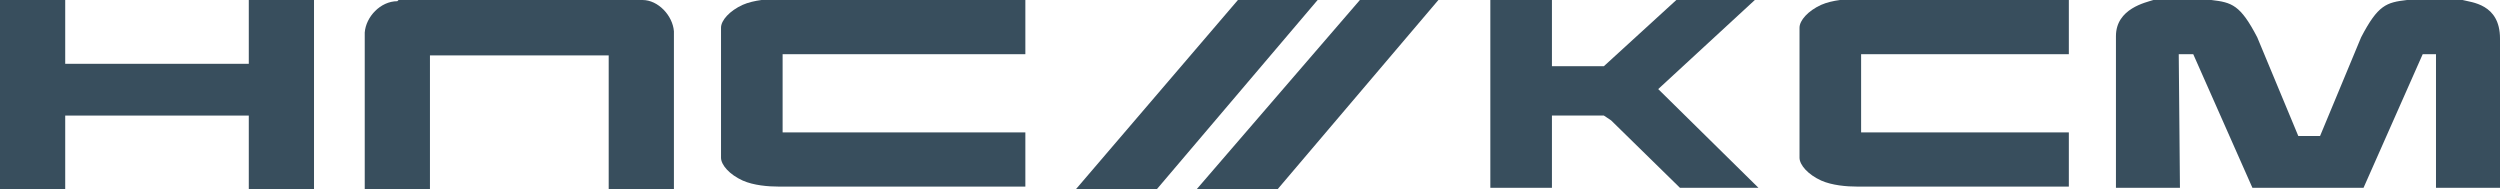
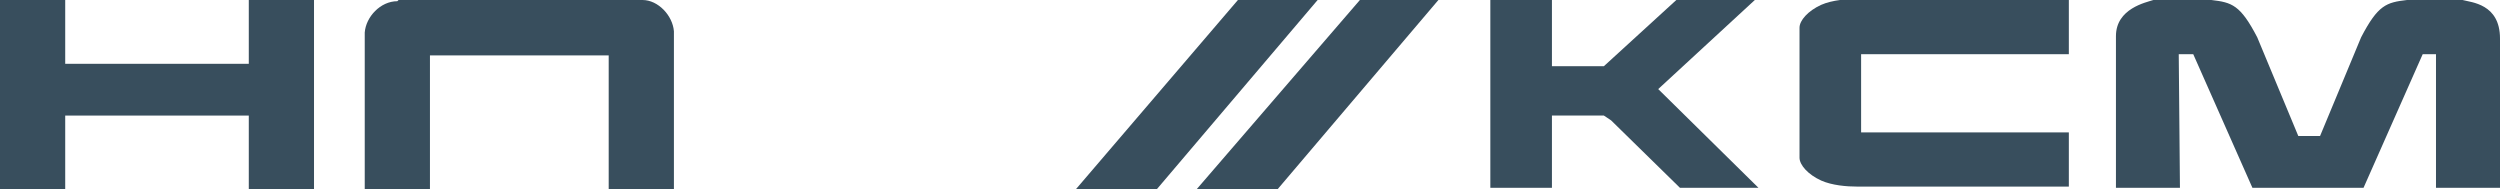
<svg xmlns="http://www.w3.org/2000/svg" width="291" height="22" viewBox="0 0 291 22" fill="none">
  <g clip-path="url(#clip0_2025_1377)">
    <path fill-rule="evenodd" clip-rule="evenodd" d="M0 0H7.591V7.427H28.959V0H36.551V22H28.959V13.452H7.591V22H0V0Z" fill="#384E5D" />
    <path fill-rule="evenodd" clip-rule="evenodd" d="M46.391 0H74.788C76.616 0 78.303 1.822 78.444 3.643V22H70.852V6.446H50.046V22.14H42.455V3.783C42.596 1.962 44.283 0.14 46.251 0.14" fill="#384E5D" />
    <path fill-rule="evenodd" clip-rule="evenodd" d="M173.475 0H180.645V7.707H186.69L195.125 0H204.262L193.016 10.369L204.684 21.86H195.546L187.533 14.013L186.69 13.452H180.645V21.86H173.475V0Z" fill="#384E5D" />
    <path fill-rule="evenodd" clip-rule="evenodd" d="M216.352 -9.28342e-06H240.813V6.306H216.633V15.414H240.813V21.72H216.212C214.946 21.72 213.26 21.58 211.994 21.019C210.448 20.319 209.464 19.198 209.464 18.357C209.464 15.834 209.464 13.312 209.464 10.79C209.464 8.268 209.464 5.745 209.464 3.223C209.464 2.382 210.448 1.261 211.994 0.56C213.26 -9.29832e-06 215.087 -0.14 216.352 -0.14" fill="#384E5D" />
    <path fill-rule="evenodd" clip-rule="evenodd" d="M279.894 0H286.642C287.626 0.28 291 0.42 291 4.484V21.86H283.549V6.306C283.69 6.306 282.003 6.306 282.003 6.306L275.115 21.86H262.181L255.293 6.306H253.606L253.746 21.86H246.296V4.204C246.296 0.981 249.81 0.28 250.654 0H257.401C259.791 0.28 260.775 0.561 262.743 4.344L267.523 15.834H270.054L274.833 4.344C276.801 0.561 277.786 0.28 280.175 0" fill="#384E5D" />
    <path fill-rule="evenodd" clip-rule="evenodd" d="M144.094 0H153.372L134.675 22H125.256L144.094 0Z" fill="#384E5D" />
    <path fill-rule="evenodd" clip-rule="evenodd" d="M158.293 0H167.43L148.733 22H139.314L158.293 0Z" fill="#384E5D" />
-     <path fill-rule="evenodd" clip-rule="evenodd" d="M90.814 -9.28342e-06H119.352V6.306H91.096V15.414H119.352V21.72H90.674C89.409 21.72 87.722 21.58 86.457 21.019C84.91 20.319 83.926 19.198 83.926 18.357C83.926 15.834 83.926 13.312 83.926 10.79C83.926 8.268 83.926 5.745 83.926 3.223C83.926 2.382 84.91 1.261 86.457 0.56C87.722 -9.29832e-06 89.549 -0.14 90.814 -0.14" fill="#384E5D" />
  </g>
  <defs>
    <clipPath id="clip0_2025_1377">
      <rect width="291" height="22" fill="#384E5D" />
    </clipPath>
  </defs>
</svg>